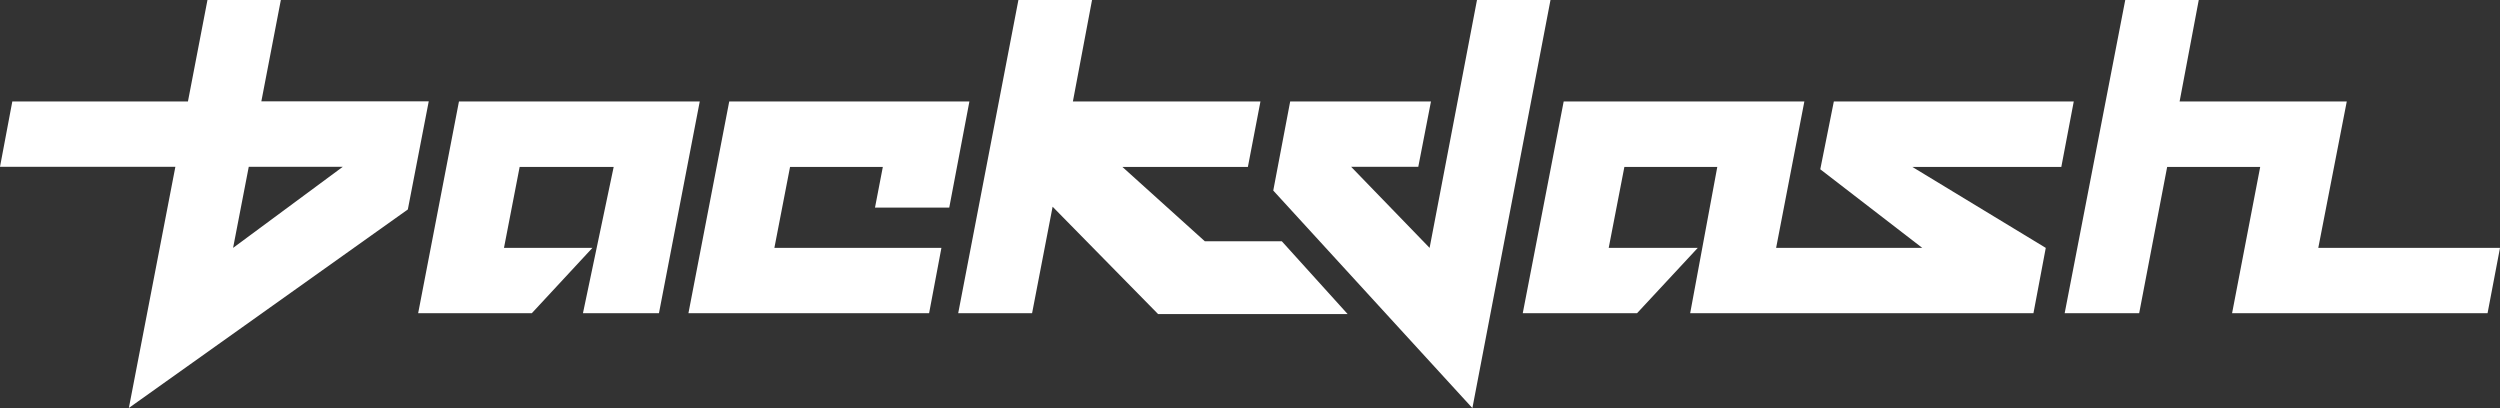
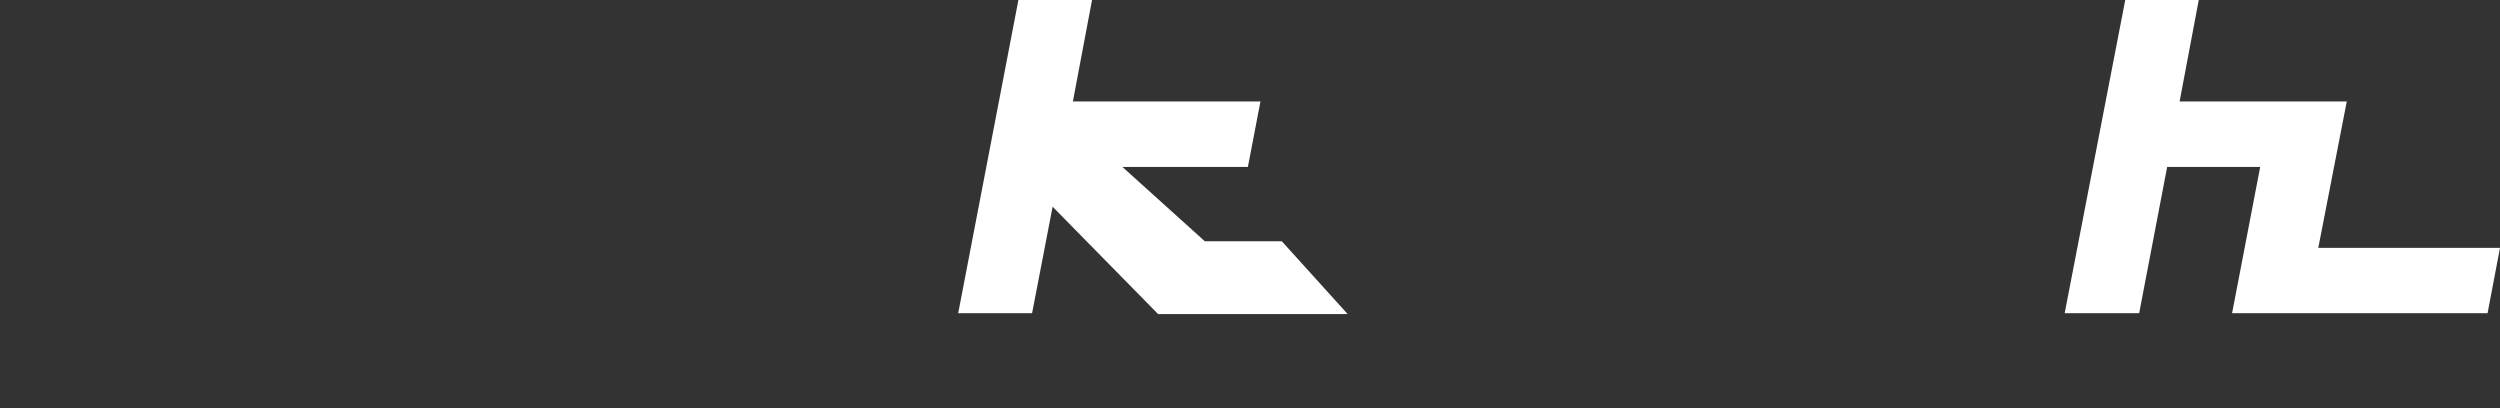
<svg xmlns="http://www.w3.org/2000/svg" id="a" viewBox="0 0 201 32.81">
  <rect x="0" y="0" width="201" height="32.81" fill="#333333" stroke="none" />
  <defs>
    <style>
      .cls-1 {
        fill: #fff;
        stroke-width: 0px;
      }
    </style>
  </defs>
  <g>
-     <polygon class="cls-1" points="118.75 0 114.94 19.93 108.63 13.41 114.03 13.41 115.05 8.16 103.73 8.16 102.37 15.32 118.38 32.81 124.66 0 118.75 0" />
-     <polygon class="cls-1" points="76.32 16.69 77.94 8.16 58.63 8.16 55.35 25.18 74.7 25.18 75.69 19.93 62.26 19.93 63.52 13.42 70.98 13.42 70.35 16.69 76.32 16.69" />
    <polygon class="cls-1" points="86.26 8.16 86.26 8.16 101.34 8.16 100.33 13.42 90.24 13.42 96.87 19.4 103.06 19.4 108.35 25.25 93.11 25.25 84.63 16.62 82.98 25.18 77.04 25.18 81.88 0 87.8 0 86.26 8.16" />
-     <polygon class="cls-1" points="36.9 8.16 33.62 25.18 42.76 25.18 47.63 19.93 40.52 19.93 41.78 13.42 49.34 13.42 46.87 25.18 52.98 25.18 56.26 8.16 36.9 8.16" />
-     <polygon class="cls-1" points="166.73 8.16 147.44 8.16 146.35 13.61 154.55 19.93 142.8 19.93 145.07 8.16 125.72 8.16 122.43 25.18 131.62 25.18 136.5 19.93 129.34 19.93 130.6 13.42 138.07 13.42 135.89 25.18 163.49 25.18 164.48 19.93 153.75 13.42 165.73 13.42 166.73 8.16" />
    <polygon class="cls-1" points="186.39 19.93 188.68 8.16 175.24 8.16 176.78 0 170.87 0 166 25.18 171.99 25.18 174.24 13.42 181.72 13.42 179.46 25.18 183.39 25.18 185.37 25.18 200 25.18 201 19.93 186.39 19.93" />
  </g>
-   <path class="cls-1" d="M21.01,8.16l1.57-8.16h-5.9l-1.57,8.16H.99l-.99,5.25h14.1l-3.74,19.39,22.43-15.96,1.68-8.69h-13.46ZM18.74,19.93l1.26-6.52h7.56l-8.82,6.52Z" />
</svg>